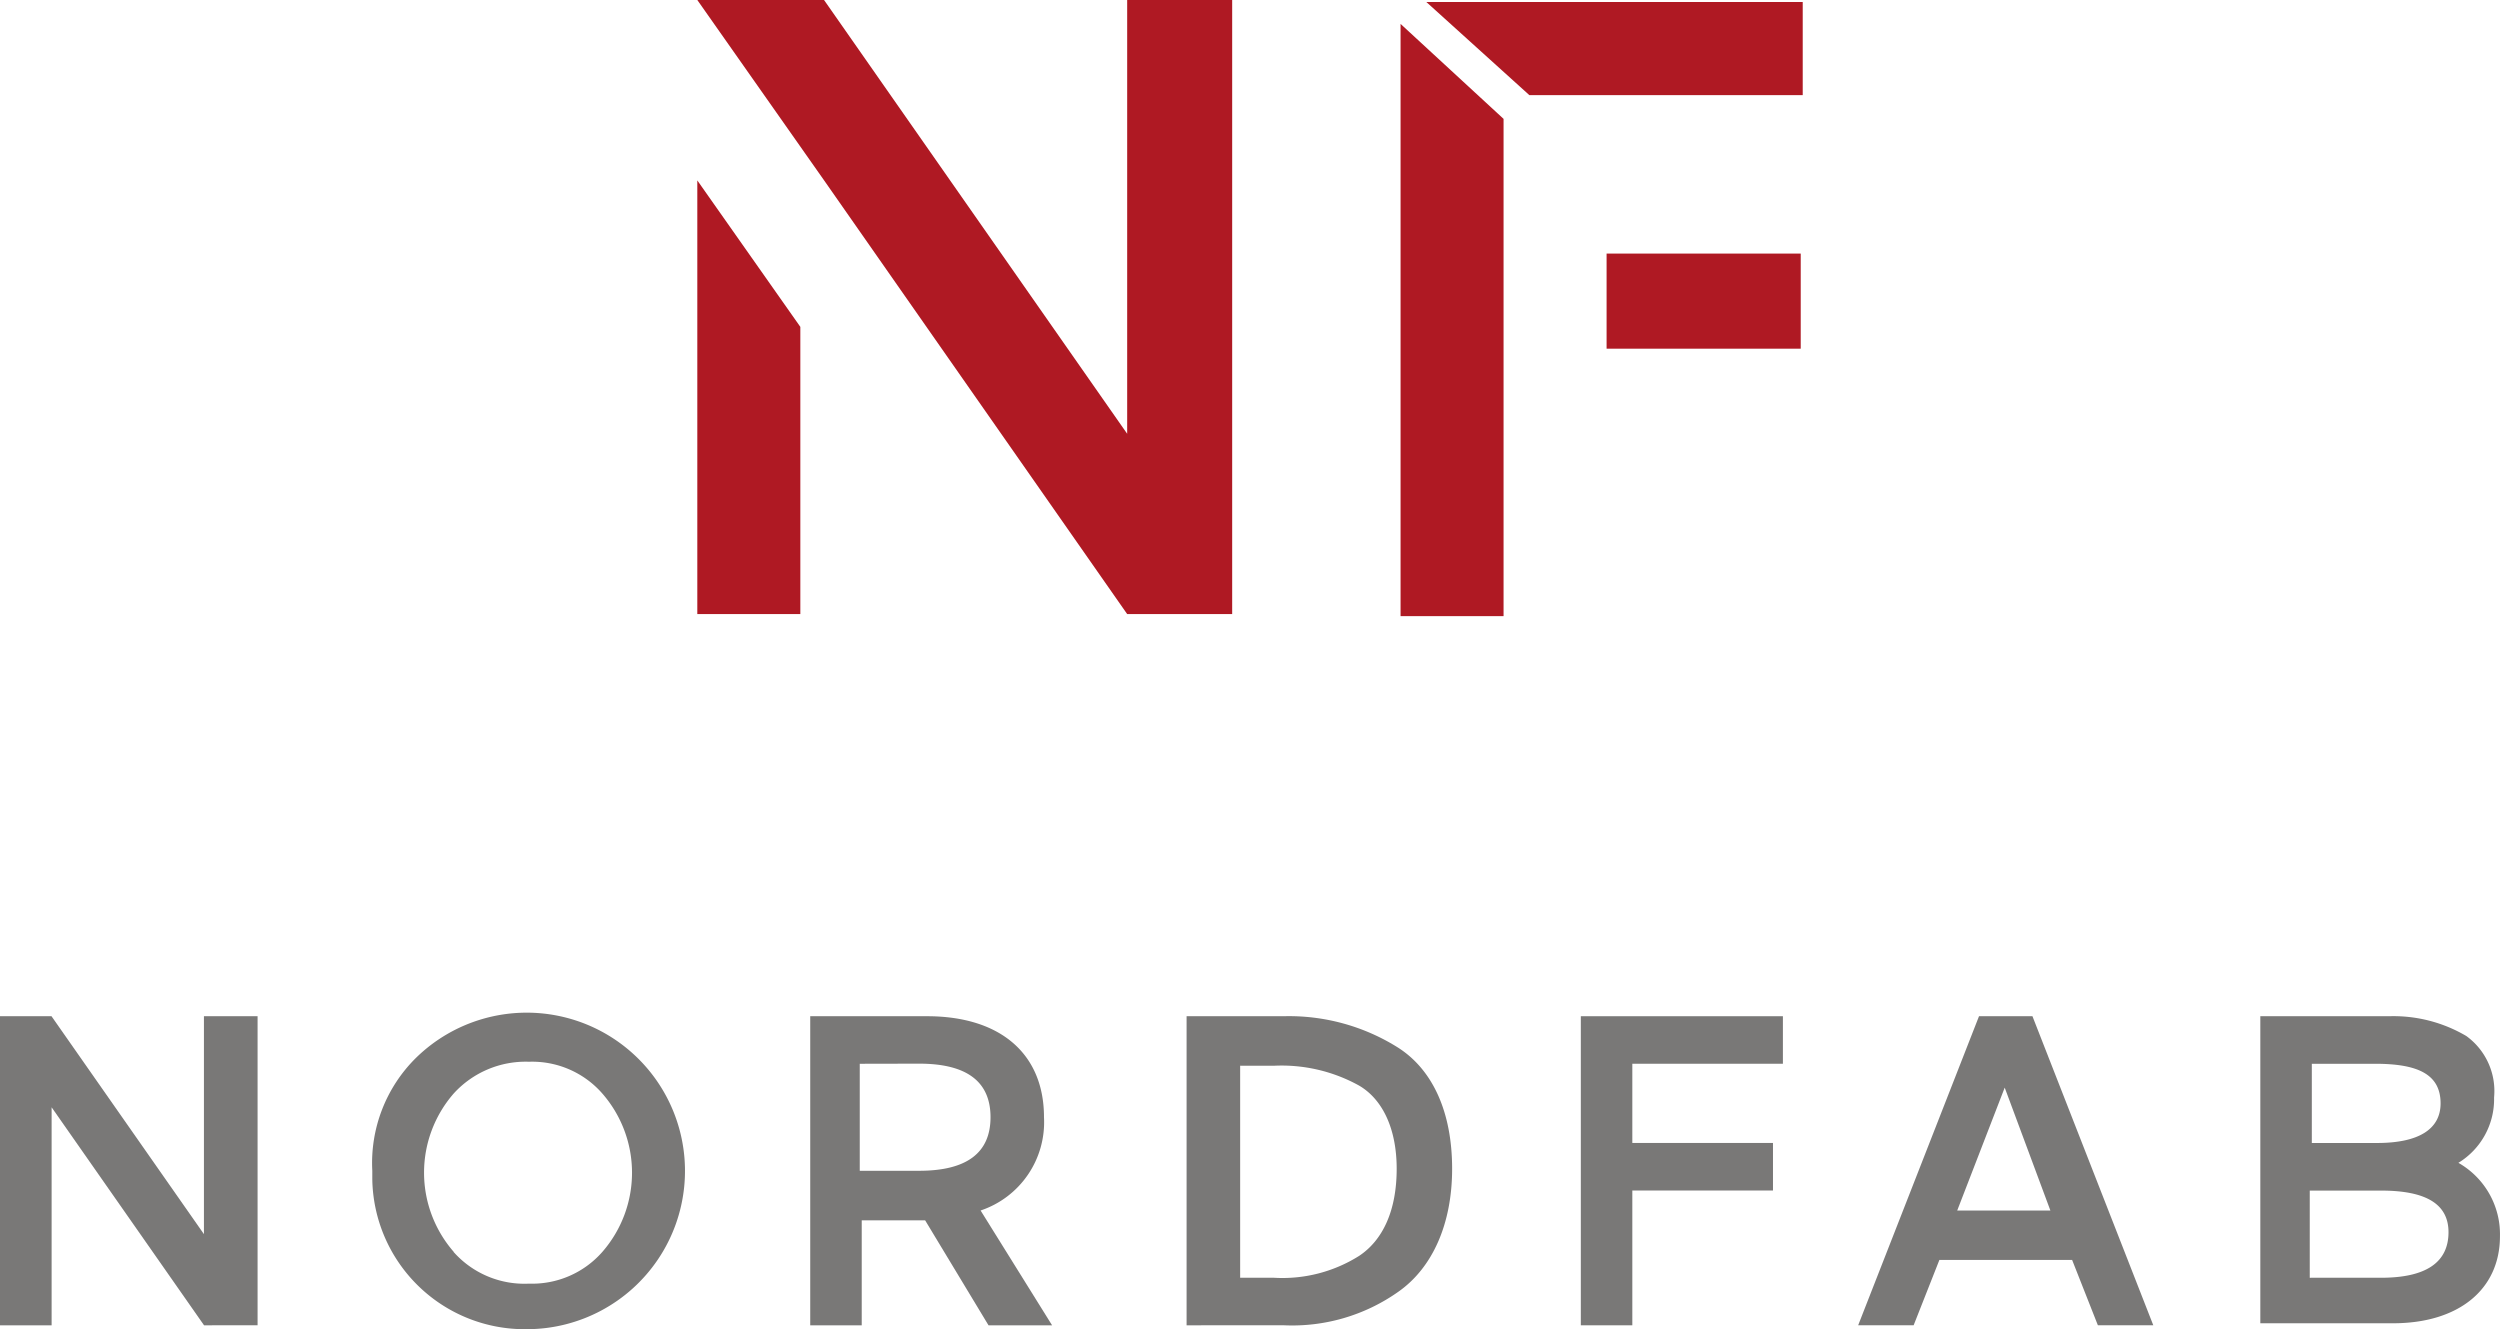
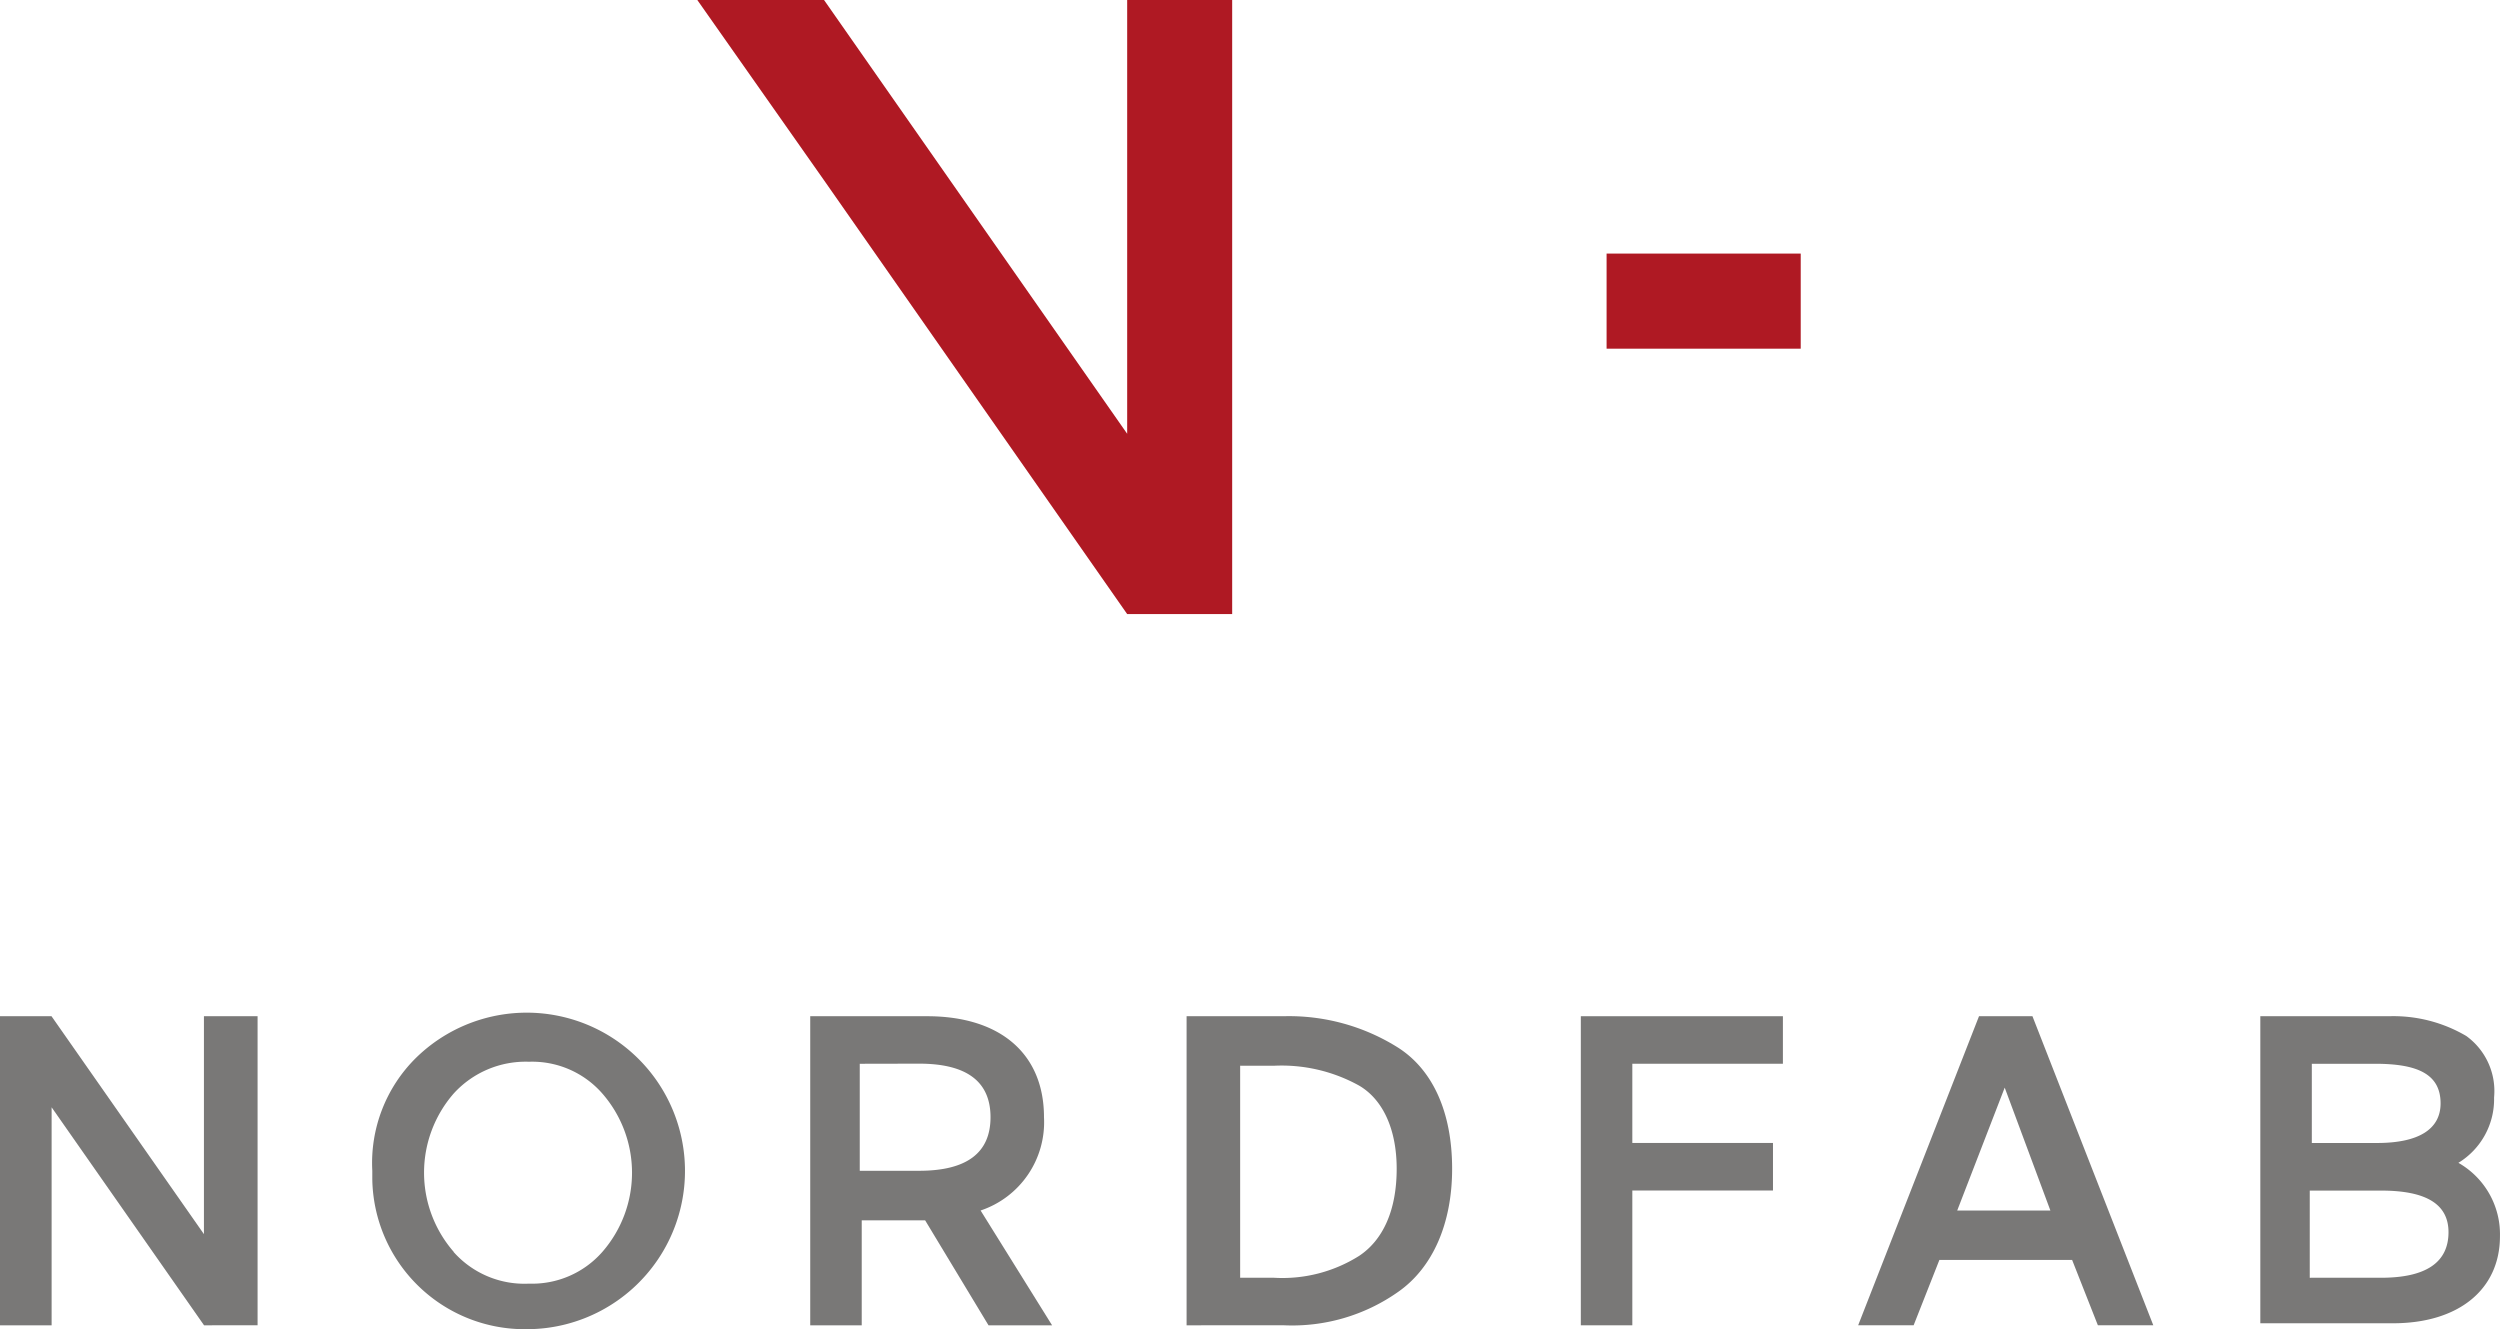
<svg xmlns="http://www.w3.org/2000/svg" id="Calque_1" data-name="Calque 1" viewBox="0 0 836.43 444.71">
  <defs>
    <style>.cls-1{fill:#797877;}.cls-2{fill:#af1923;}</style>
  </defs>
  <g id="Groupe_101" data-name="Groupe 101">
    <path id="Tracé_195" data-name="Tracé 195" class="cls-1" d="M68.27,443.41l-51-72.94v72.94H0V340H17.23l51,72.91V340H86.18v103.4Z" />
    <path id="Tracé_196" data-name="Tracé 196" class="cls-1" d="M139.18,353.93a52.95,52.95,0,1,1,37.12,90.78,51,51,0,0,1-51.74-50.23c0-.92,0-1.85,0-2.77A49.42,49.42,0,0,1,139.18,353.93Zm12.59,64.95A31.69,31.69,0,0,0,177,429.47a31.24,31.24,0,0,0,24.52-10.61,40.31,40.31,0,0,0,0-53A31.18,31.18,0,0,0,177,355.23a32.56,32.56,0,0,0-25.19,10.61,40.31,40.31,0,0,0,0,53Z" />
    <path id="Tracé_197" data-name="Tracé 197" class="cls-1" d="M330.73,443.41l-21.21-35.13H288.31v35.13H271.08V340h39.1c24.53,0,39.11,12.59,39.11,33.8A31.15,31.15,0,0,1,328.08,405L352,443.41Zm-43.08-87.5v35.8h19.86q23.89,0,23.89-17.92t-23.89-17.92Z" />
    <path id="Tracé_198" data-name="Tracé 198" class="cls-1" d="M397,443.41V340h32.48a68.46,68.46,0,0,1,38.44,10.61c11.27,7.29,17.92,21.21,17.92,40.43,0,18.55-6.63,33.14-17.92,41.09a61.49,61.49,0,0,1-38.44,11.27Zm17.92-87.49V427.5H426.2a48.11,48.11,0,0,0,28.5-7.3c8-5.3,12.59-15.24,12.59-29.16,0-13.25-4.64-23.2-12.59-27.84a53.48,53.48,0,0,0-28.5-6.63H414.93Z" />
    <path id="Tracé_199" data-name="Tracé 199" class="cls-1" d="M546.13,443.41H528.9V340h67.61v15.9H546.13v26.5h47.06v15.91H546.13Z" />
    <path id="Tracé_200" data-name="Tracé 200" class="cls-1" d="M680,340l40.43,103.4H701.89l-8.62-21.87h-44.4l-8.62,21.87H621.69L662.12,340H680Zm-9.28,23.89L654.83,405H686Z" />
    <path id="Tracé_201" data-name="Tracé 201" class="cls-1" d="M756.24,443.41V340h43.08a48,48,0,0,1,25.85,6.63,22.74,22.74,0,0,1,9.28,20.55,24.94,24.94,0,0,1-11.94,21.87,27.51,27.51,0,0,1,13.91,24.52c0,17.92-13.91,29.16-35.79,29.16H756.24Zm17.23-87.49v26.49h21.87c13.92,0,21.21-4.64,21.21-13.25,0-9.94-7.95-13.25-21.87-13.25Zm0,71.58h23.2c15.24,0,22.53-5.3,22.53-15.24,0-9.28-7.29-13.92-22.53-13.92H772.78v29.17Z" />
  </g>
  <g id="Groupe_102" data-name="Groupe 102">
-     <path id="Tracé_202" data-name="Tracé 202" class="cls-2" d="M477.2.66l34.47,31.16h91.47V.66Z" />
-     <path id="Tracé_203" data-name="Tracé 203" class="cls-2" d="M468.59,206.13h34.46V39.77L468.59,8Z" />
+     <path id="Tracé_202" data-name="Tracé 202" class="cls-2" d="M477.2.66h91.47V.66Z" />
    <rect id="Rectangle_149" data-name="Rectangle 149" class="cls-2" x="537.52" y="84.84" width="64.95" height="31.82" />
-     <path id="Tracé_204" data-name="Tracé 204" class="cls-2" d="M233.3,205.45h34.47V109.36l-34.47-49Z" />
    <path id="Tracé_205" data-name="Tracé 205" class="cls-2" d="M377.12,145.13,275.7,0H233.3l42.4,60.32L377.12,205.45h35.13V0H377.12Z" />
  </g>
</svg>